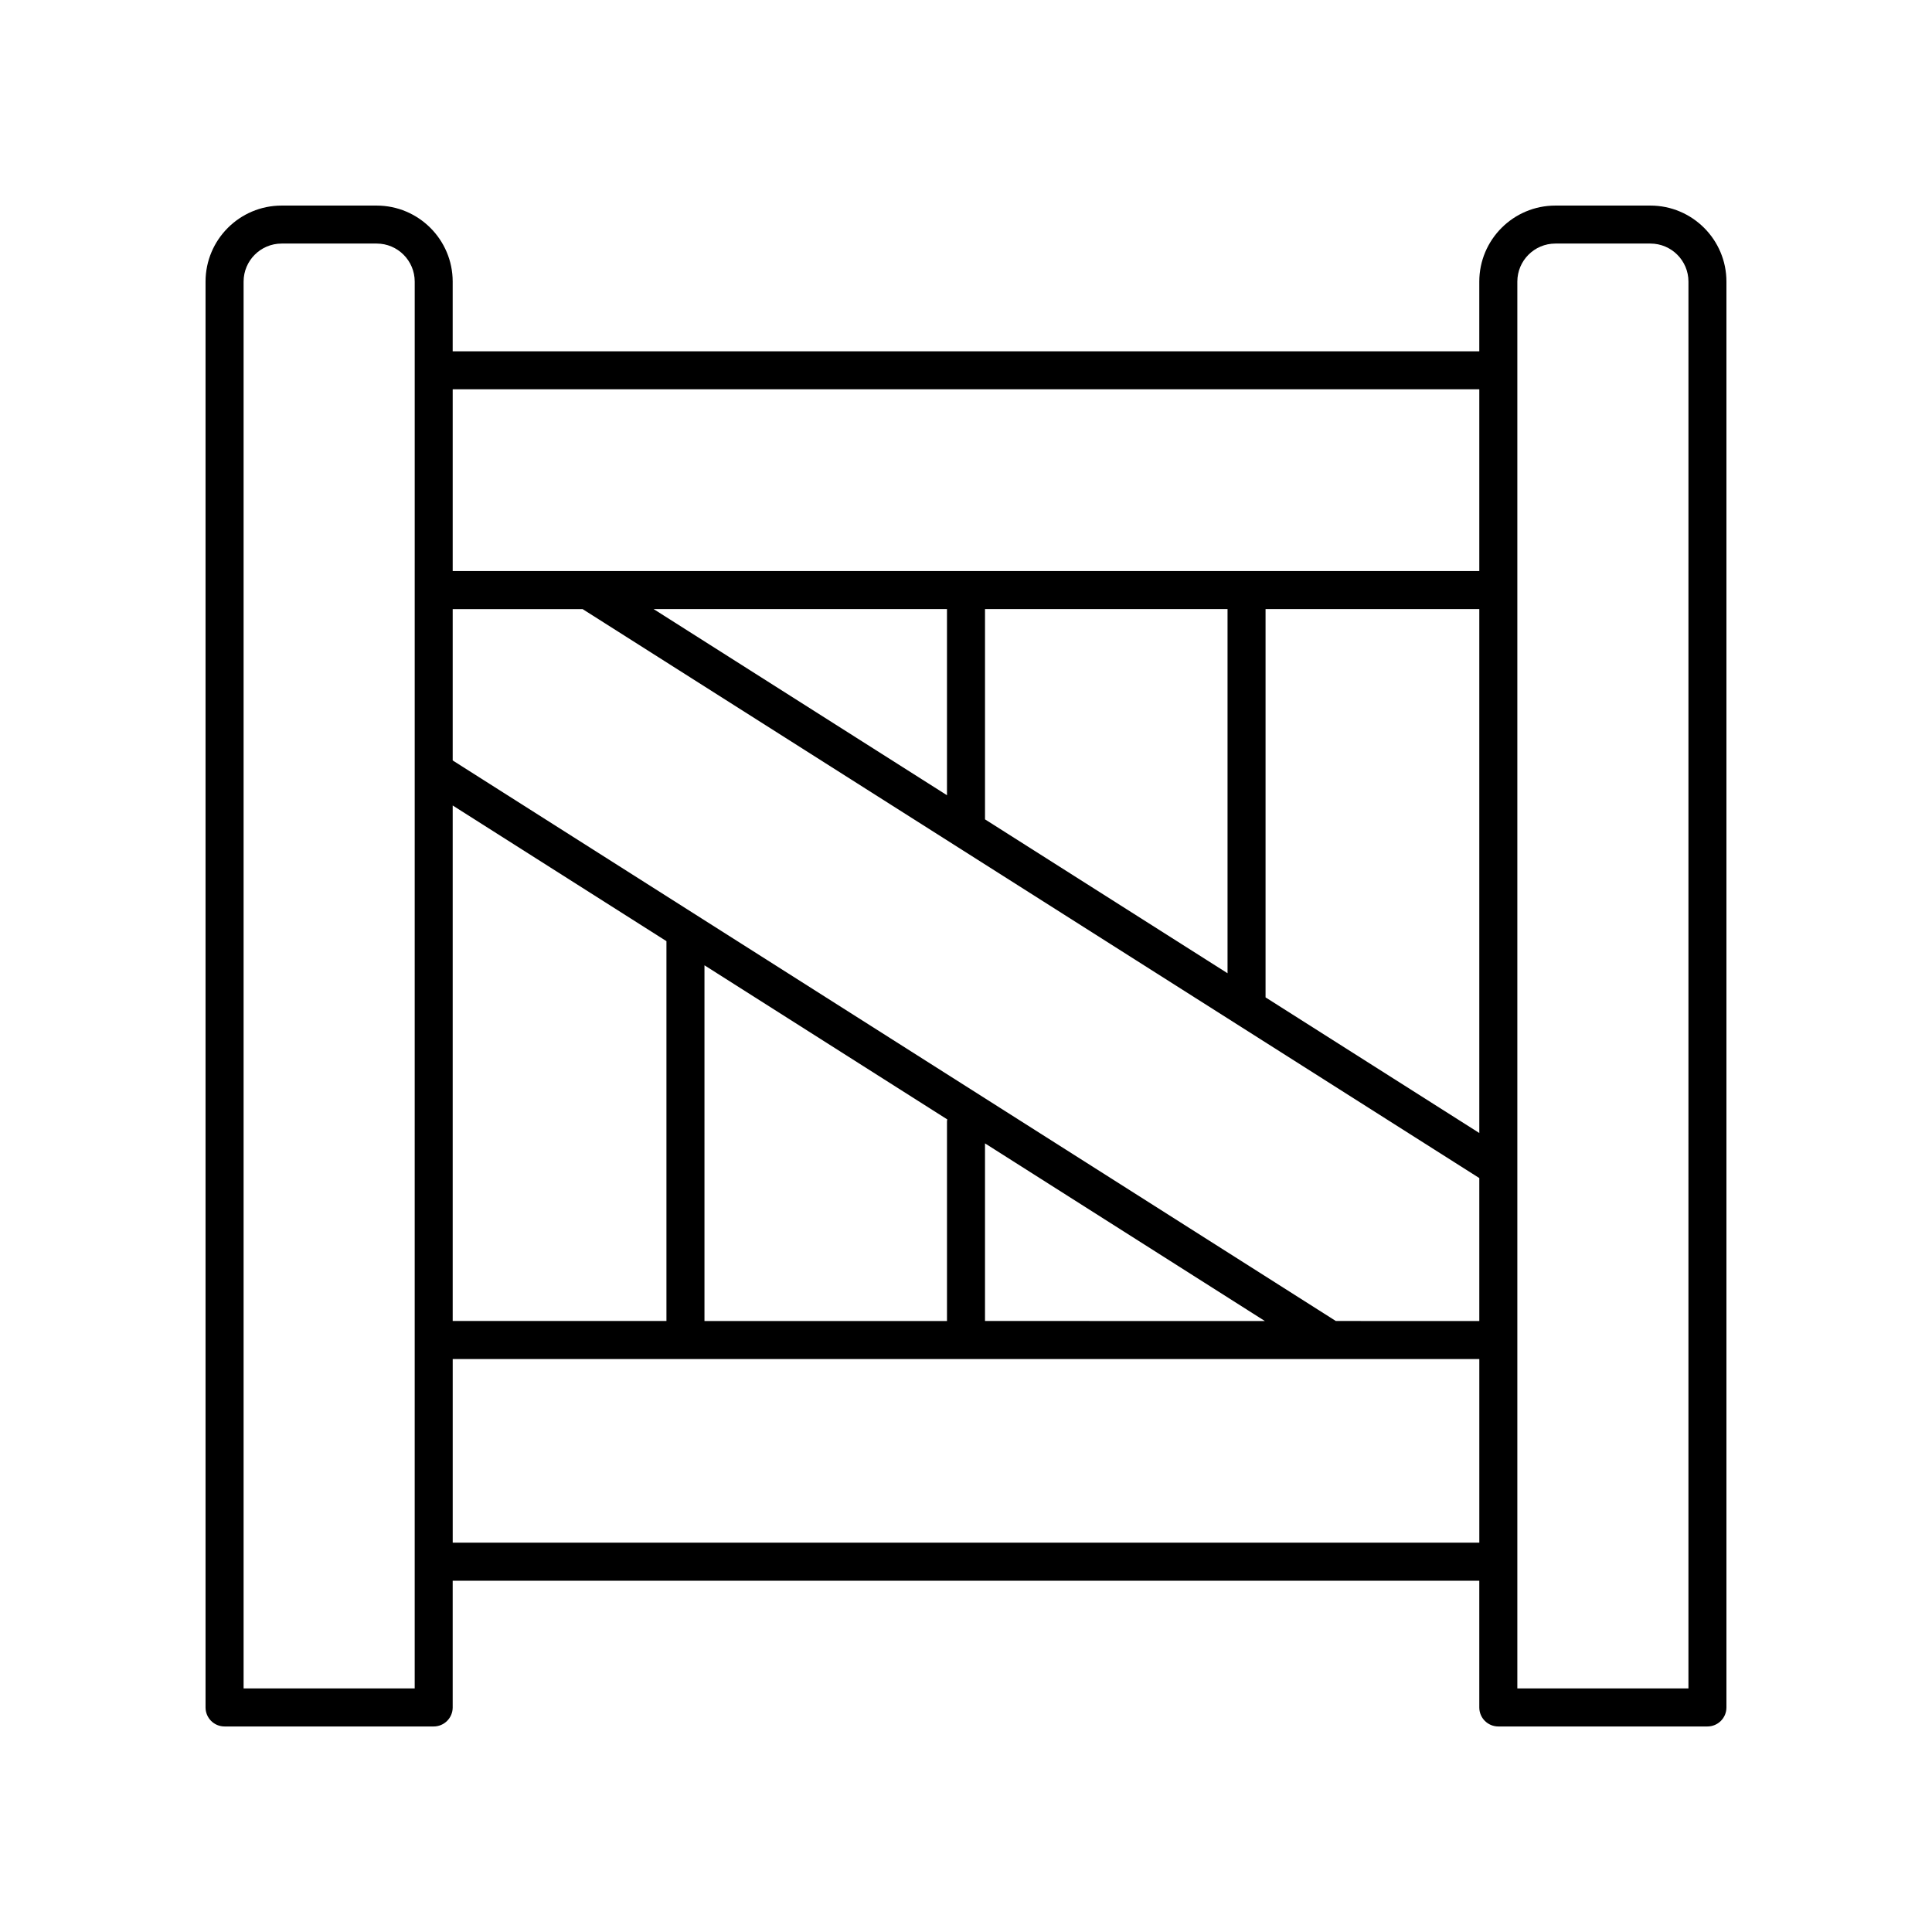
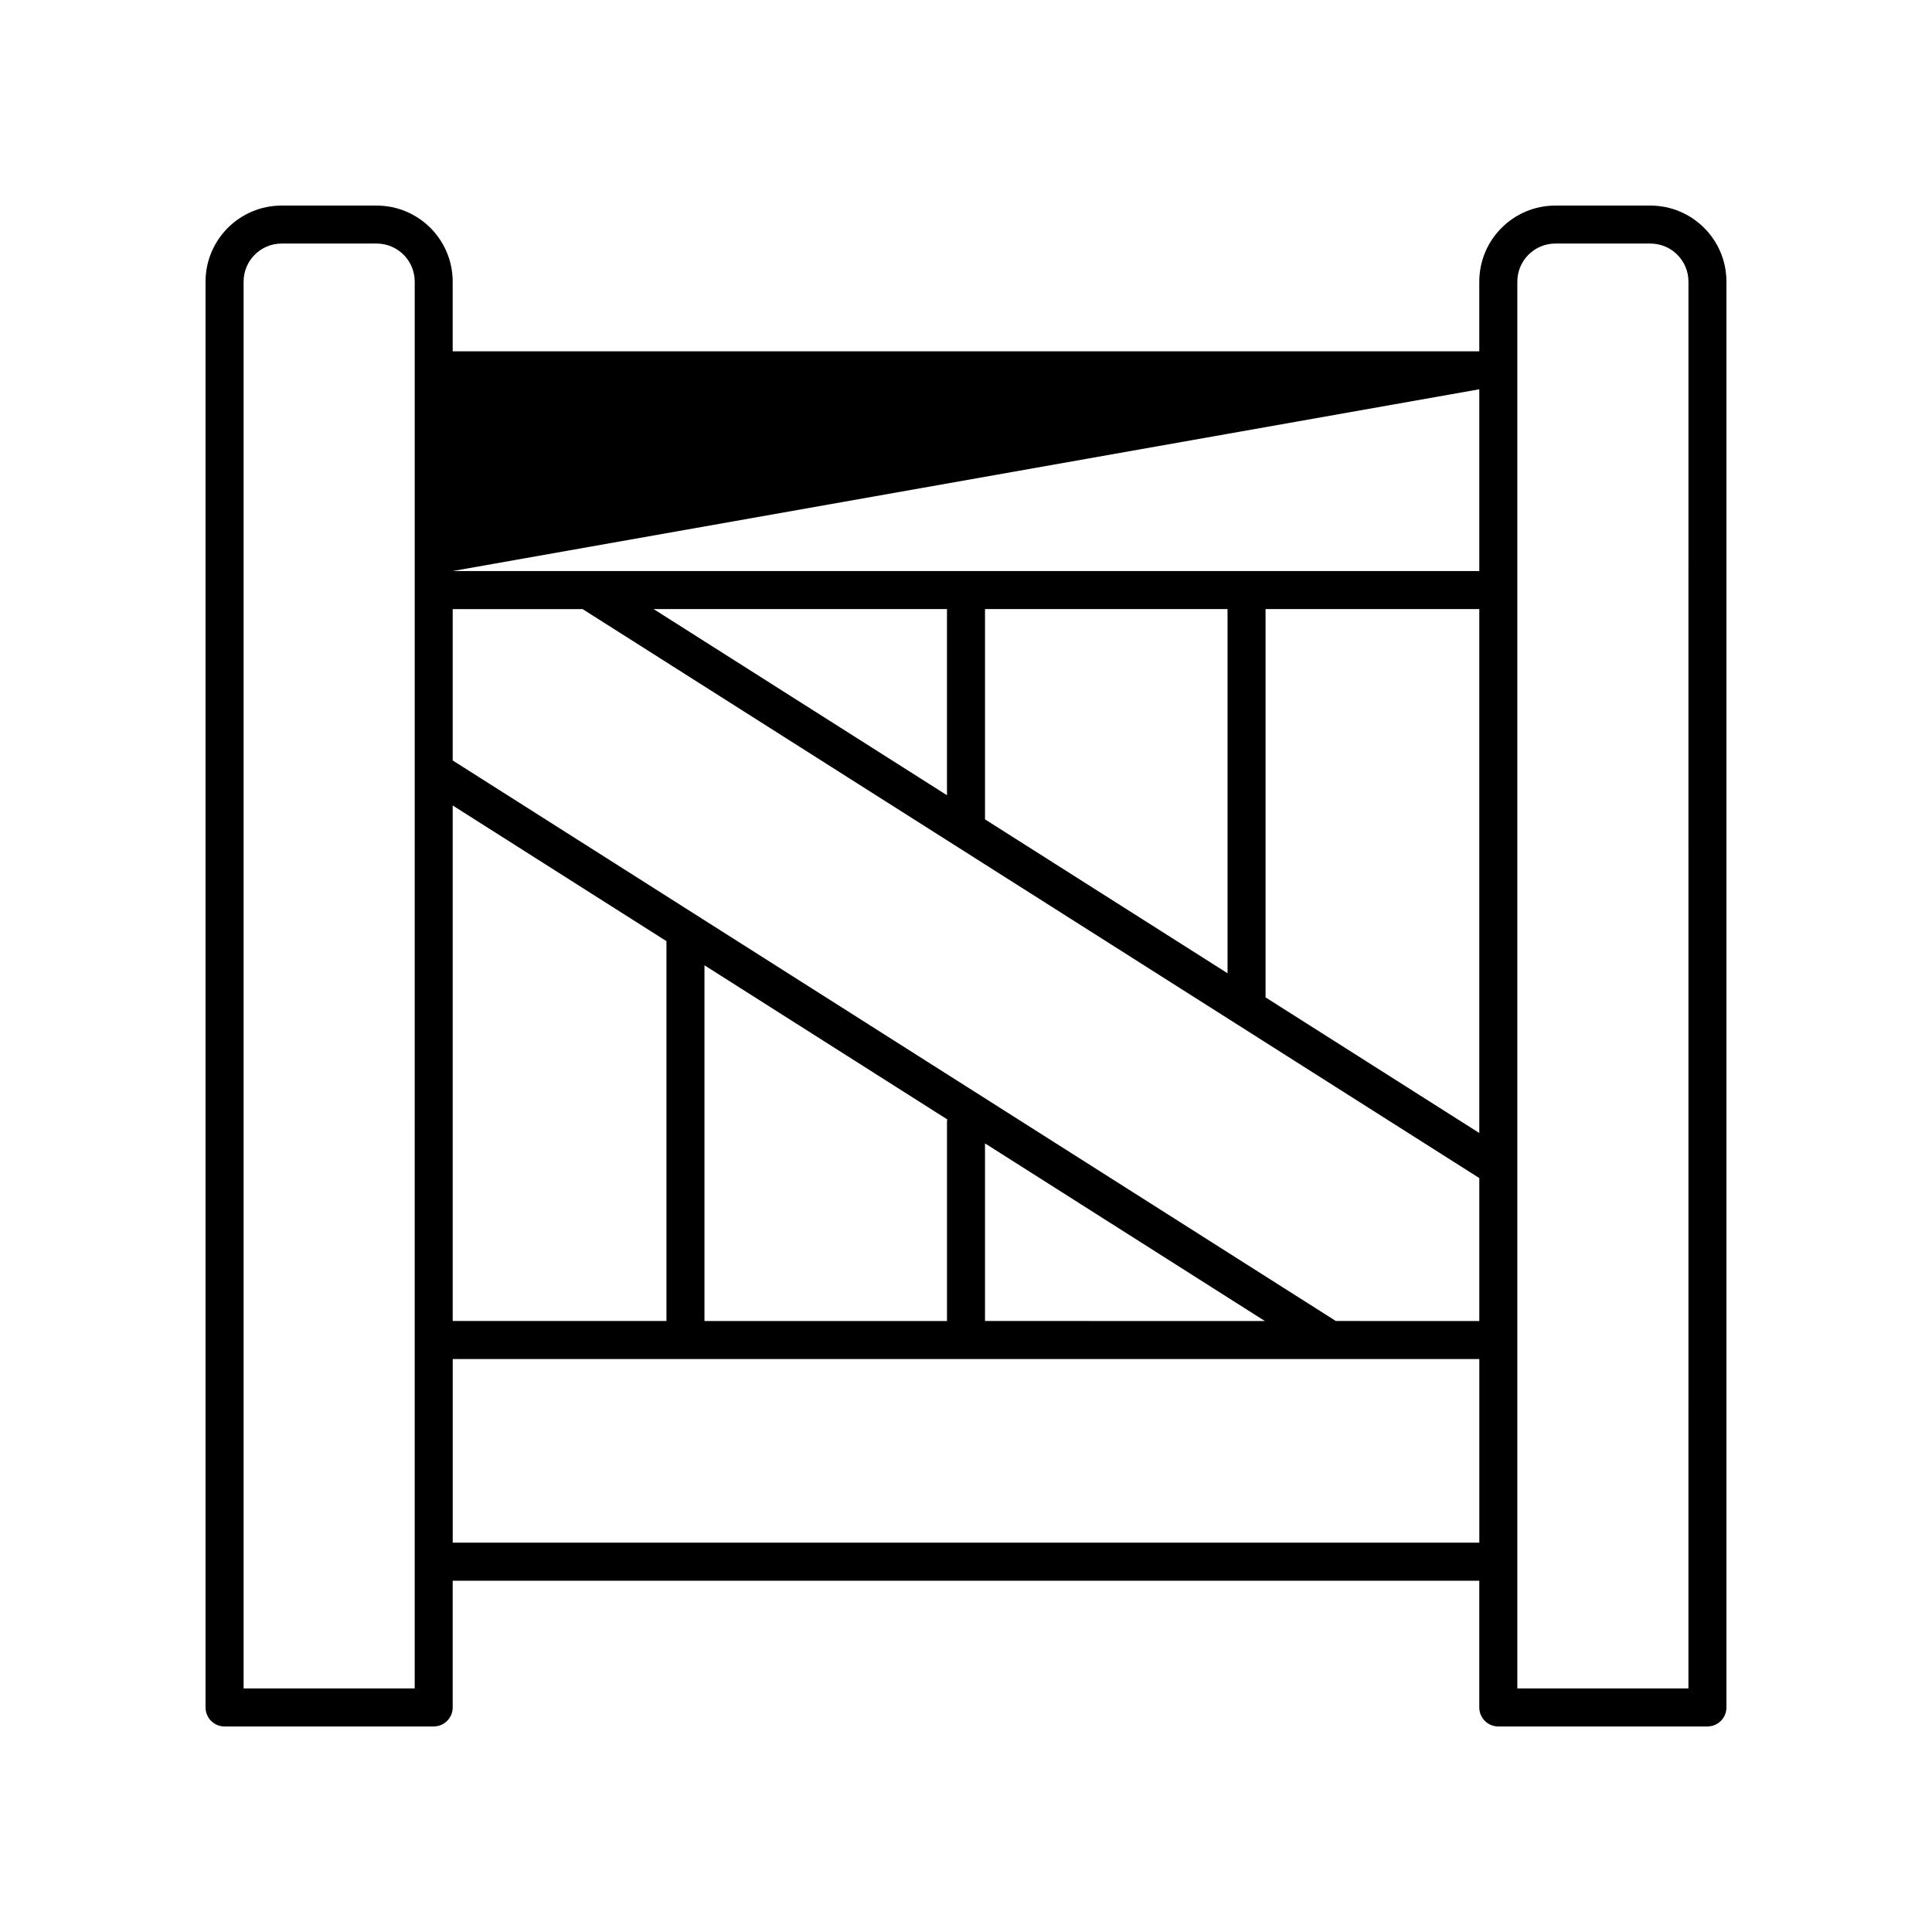
<svg xmlns="http://www.w3.org/2000/svg" fill="#000000" width="800px" height="800px" version="1.1" viewBox="144 144 512 512">
-   <path d="m581.37 198.48h-25.191c-11.113 0-20.152 9.039-20.152 20.152v18.465h-272.06v-18.465c0-11.113-9.039-20.152-20.152-20.152h-25.191c-11.113 0-20.152 9.039-20.152 20.152v377.86c0 2.785 2.254 5.039 5.039 5.039h55.418c2.781 0 5.039-2.254 5.039-5.039v-33.578h272.06v33.578c0 2.785 2.254 5.039 5.039 5.039h55.418c2.781 0 5.039-2.254 5.039-5.039v-377.86c0-11.117-9.043-20.152-20.152-20.152zm-317.4 158.98 56.645 35.957v100.66h-56.645zm66.723 42.352 64.355 40.852c-0.012 0.148-0.086 0.277-0.086 0.43v52.984h-64.27zm74.344 47.195 74.16 47.074-74.16-0.004zm92.973 47.07-234.04-148.55v-40.109h34.43l237.63 150.78v37.883zm-28.699-188.67v96.512l-64.273-40.781v-55.73zm66.719 0v138.85l-56.645-35.941v-102.91zm-141.07 49.336-77.75-49.336h77.75zm141.07-107.58v48.168h-272.06v-48.168zm-282.13 344.28h-45.344v-372.82c0-5.555 4.519-10.078 10.078-10.078h25.191c5.559 0 10.078 4.523 10.078 10.078zm10.074-38.617v-48.672h272.06v48.672zm327.48 38.617h-45.344v-372.82c0-5.555 4.519-10.078 10.078-10.078h25.191c5.559 0 10.078 4.523 10.078 10.078z" />
+   <path d="m581.37 198.48h-25.191c-11.113 0-20.152 9.039-20.152 20.152v18.465h-272.06v-18.465c0-11.113-9.039-20.152-20.152-20.152h-25.191c-11.113 0-20.152 9.039-20.152 20.152v377.86c0 2.785 2.254 5.039 5.039 5.039h55.418c2.781 0 5.039-2.254 5.039-5.039v-33.578h272.06v33.578c0 2.785 2.254 5.039 5.039 5.039h55.418c2.781 0 5.039-2.254 5.039-5.039v-377.86c0-11.117-9.043-20.152-20.152-20.152zm-317.4 158.98 56.645 35.957v100.66h-56.645zm66.723 42.352 64.355 40.852c-0.012 0.148-0.086 0.277-0.086 0.43v52.984h-64.27zm74.344 47.195 74.16 47.074-74.16-0.004zm92.973 47.07-234.04-148.55v-40.109h34.43l237.63 150.78v37.883zm-28.699-188.67v96.512l-64.273-40.781v-55.73zm66.719 0v138.85l-56.645-35.941v-102.91zm-141.07 49.336-77.75-49.336h77.75zm141.07-107.58v48.168h-272.06zm-282.13 344.28h-45.344v-372.82c0-5.555 4.519-10.078 10.078-10.078h25.191c5.559 0 10.078 4.523 10.078 10.078zm10.074-38.617v-48.672h272.06v48.672zm327.48 38.617h-45.344v-372.82c0-5.555 4.519-10.078 10.078-10.078h25.191c5.559 0 10.078 4.523 10.078 10.078z" />
</svg>